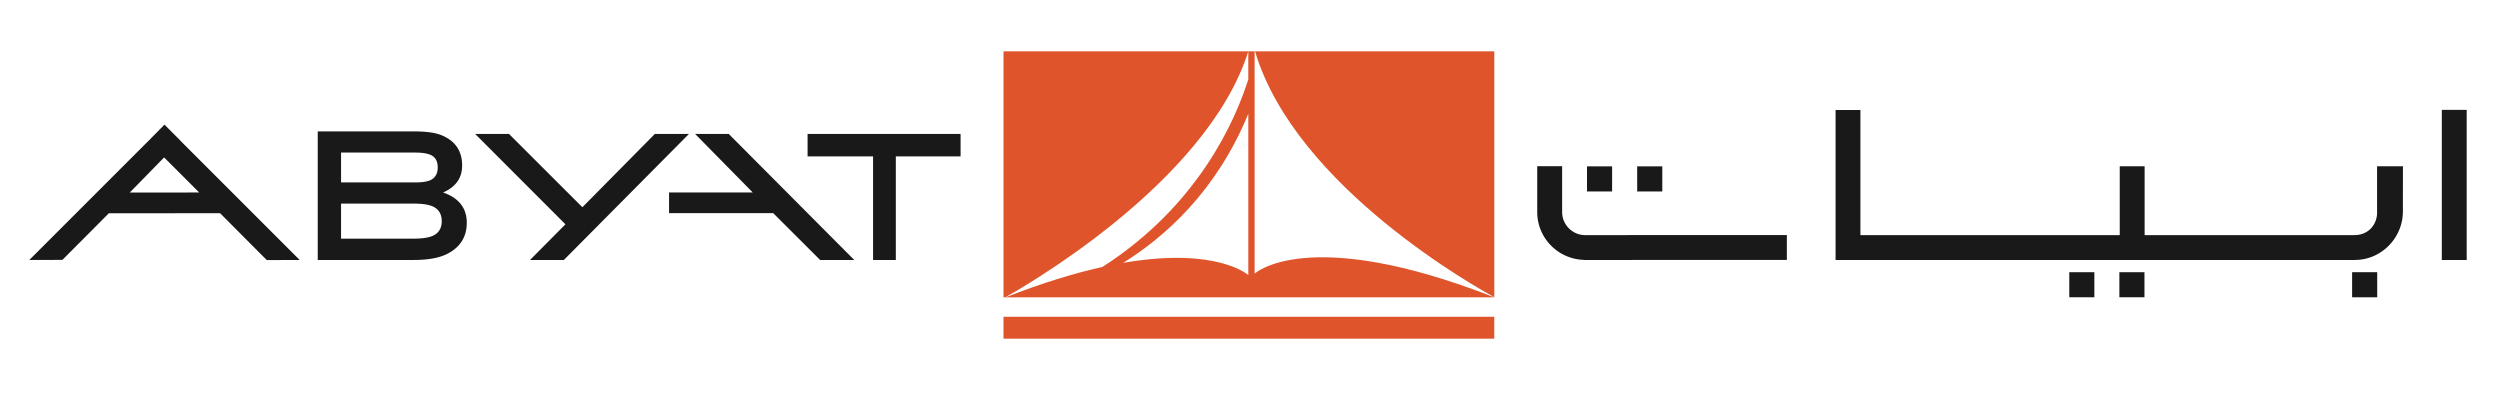
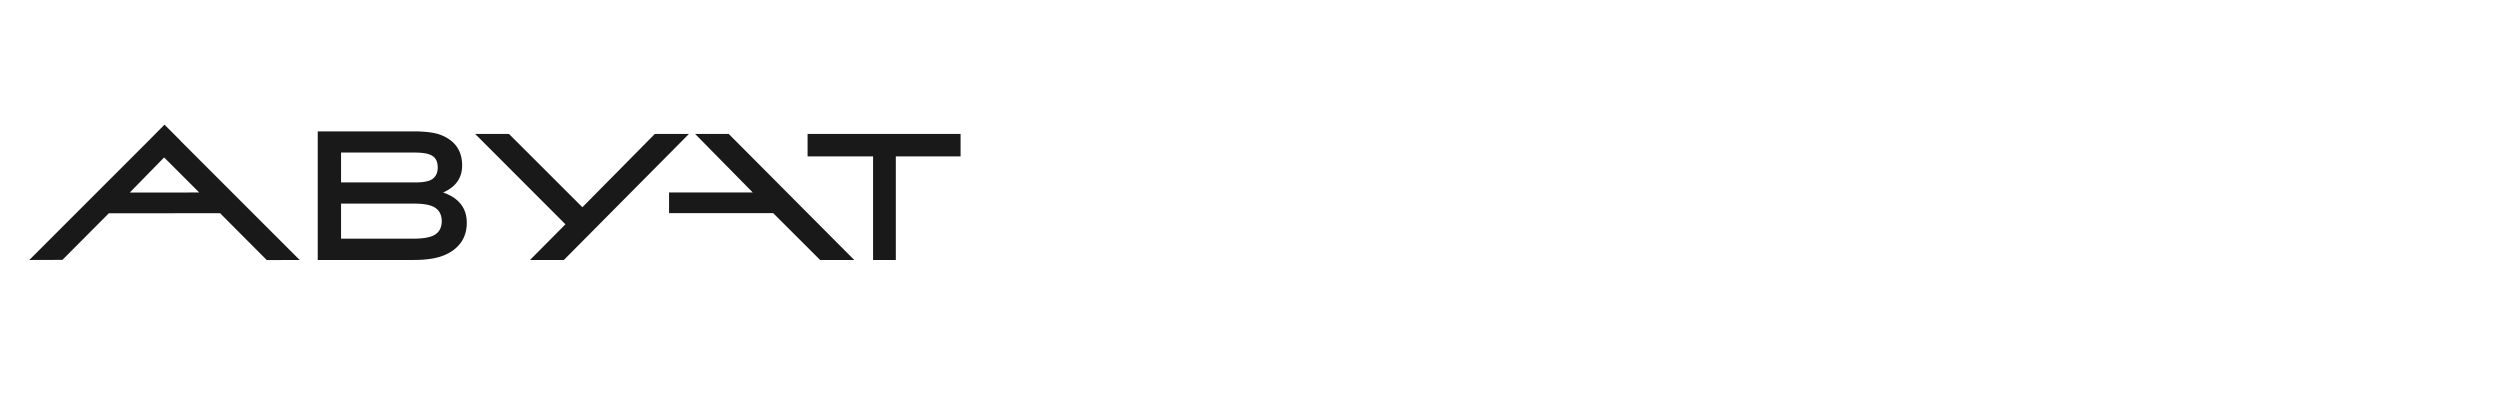
<svg xmlns="http://www.w3.org/2000/svg" width="341" height="54">
  <g fill="none" fill-rule="evenodd">
    <path fill="#1A1919" d="M99.399 18.267l17.126 17.199h-4.654l-6.407-6.396H91.26v-2.814h11.42l-7.866-7.99h4.584M17.7 26.263l4.688-4.789 4.787 4.782-9.474.007zm12.32 2.818l6.37 6.393 4.487-.013-16.26-16.256.007-.012-2.19-2.192-2.153 2.184-.09.088L4 35.461l4.515-.014 6.33-6.356 15.175-.01zM77.126 30.595L64.808 18.267h4.616l10.015 10 9.884-10h4.653l-17.07 17.199h-4.615l4.835-4.871M131.024 18.267v3.07h-8.834v14.129h-3.103V21.337h-8.933v-3.07h20.87M59.253 32.053c-.581.333-1.533.5-2.856.5H46.52V27.77h9.878c1.333 0 2.286.167 2.856.502.666.396.999 1.025.999 1.89 0 .876-.333 1.504-1 1.89zM46.519 20.81h10.108c1.117 0 1.909.155 2.376.468.469.312.702.833.702 1.568 0 .719-.25 1.247-.745 1.587-.44.3-1.216.45-2.333.45H46.52V20.81zm13.915 5.446c1.733-.752 2.602-1.982 2.602-3.693 0-1.533-.567-2.702-1.702-3.516a5.473 5.473 0 00-1.997-.872c-.757-.17-1.76-.256-3.008-.256H43.34V35.46h13.117c1.238 0 2.275-.115 3.113-.318.838-.202 1.578-.53 2.213-.983 1.257-.91 1.886-2.164 1.886-3.765 0-2.014-1.078-3.392-3.235-4.139z" />
-     <path d="M170.27 37.523s-4.267-3.884-17.07-1.669c5.823-3.624 12.777-9.878 17.07-20.34v22.009zm.86-.197s-.004-27.765 0-30.326h-34.253v33.56h.228c1.457-.82 27.411-15.292 33.164-33.556v3.813c-1.725 5.488-6.754 17.17-19.9 25.598-3.752.834-8.128 2.15-13.232 4.145h66.686v-.004c-25.49-9.982-32.693-3.23-32.693-3.23zM171.184 7c5.546 18.65 30.78 32.513 32.639 33.537V7h-32.639z" fill="#DF542A" />
-     <path fill="#1A1919" d="M333.062 35.46h3.394V14.986h-3.394zM213.075 28.919v-6.246h-3.397v6.246c0 3.558 2.862 6.45 6.41 6.528v.014h.136l27.504-.006v-3.396l-27.504.011a3.152 3.152 0 01-3.149-3.151M324.234 28.99c0 1.737-1.284 3.071-3.024 3.071v.007h-28.684v-9.385h-3.394v9.385h-35.37V15.002h-3.39v20.46h70.838v-.005c3.608 0 6.545-3.014 6.545-6.62 0-2.666.006-6.154.006-6.154h-3.527v6.307M289.082 40.55h3.423v-3.424h-3.423zM282.25 40.55h3.42v-3.424h-3.42z" />
-     <path fill="#1A1919" d="M216.468 26.116h3.424v-3.425h-3.424zM223.313 26.116h3.424v-3.425h-3.424zM320.83 40.55h3.421v-3.424h-3.421z" />
-     <path fill="#DF542A" d="M136.876 46.195h66.942v-2.987h-66.942z" />
    <path fill="none" d="M0 0h341v54H0z" />
  </g>
</svg>